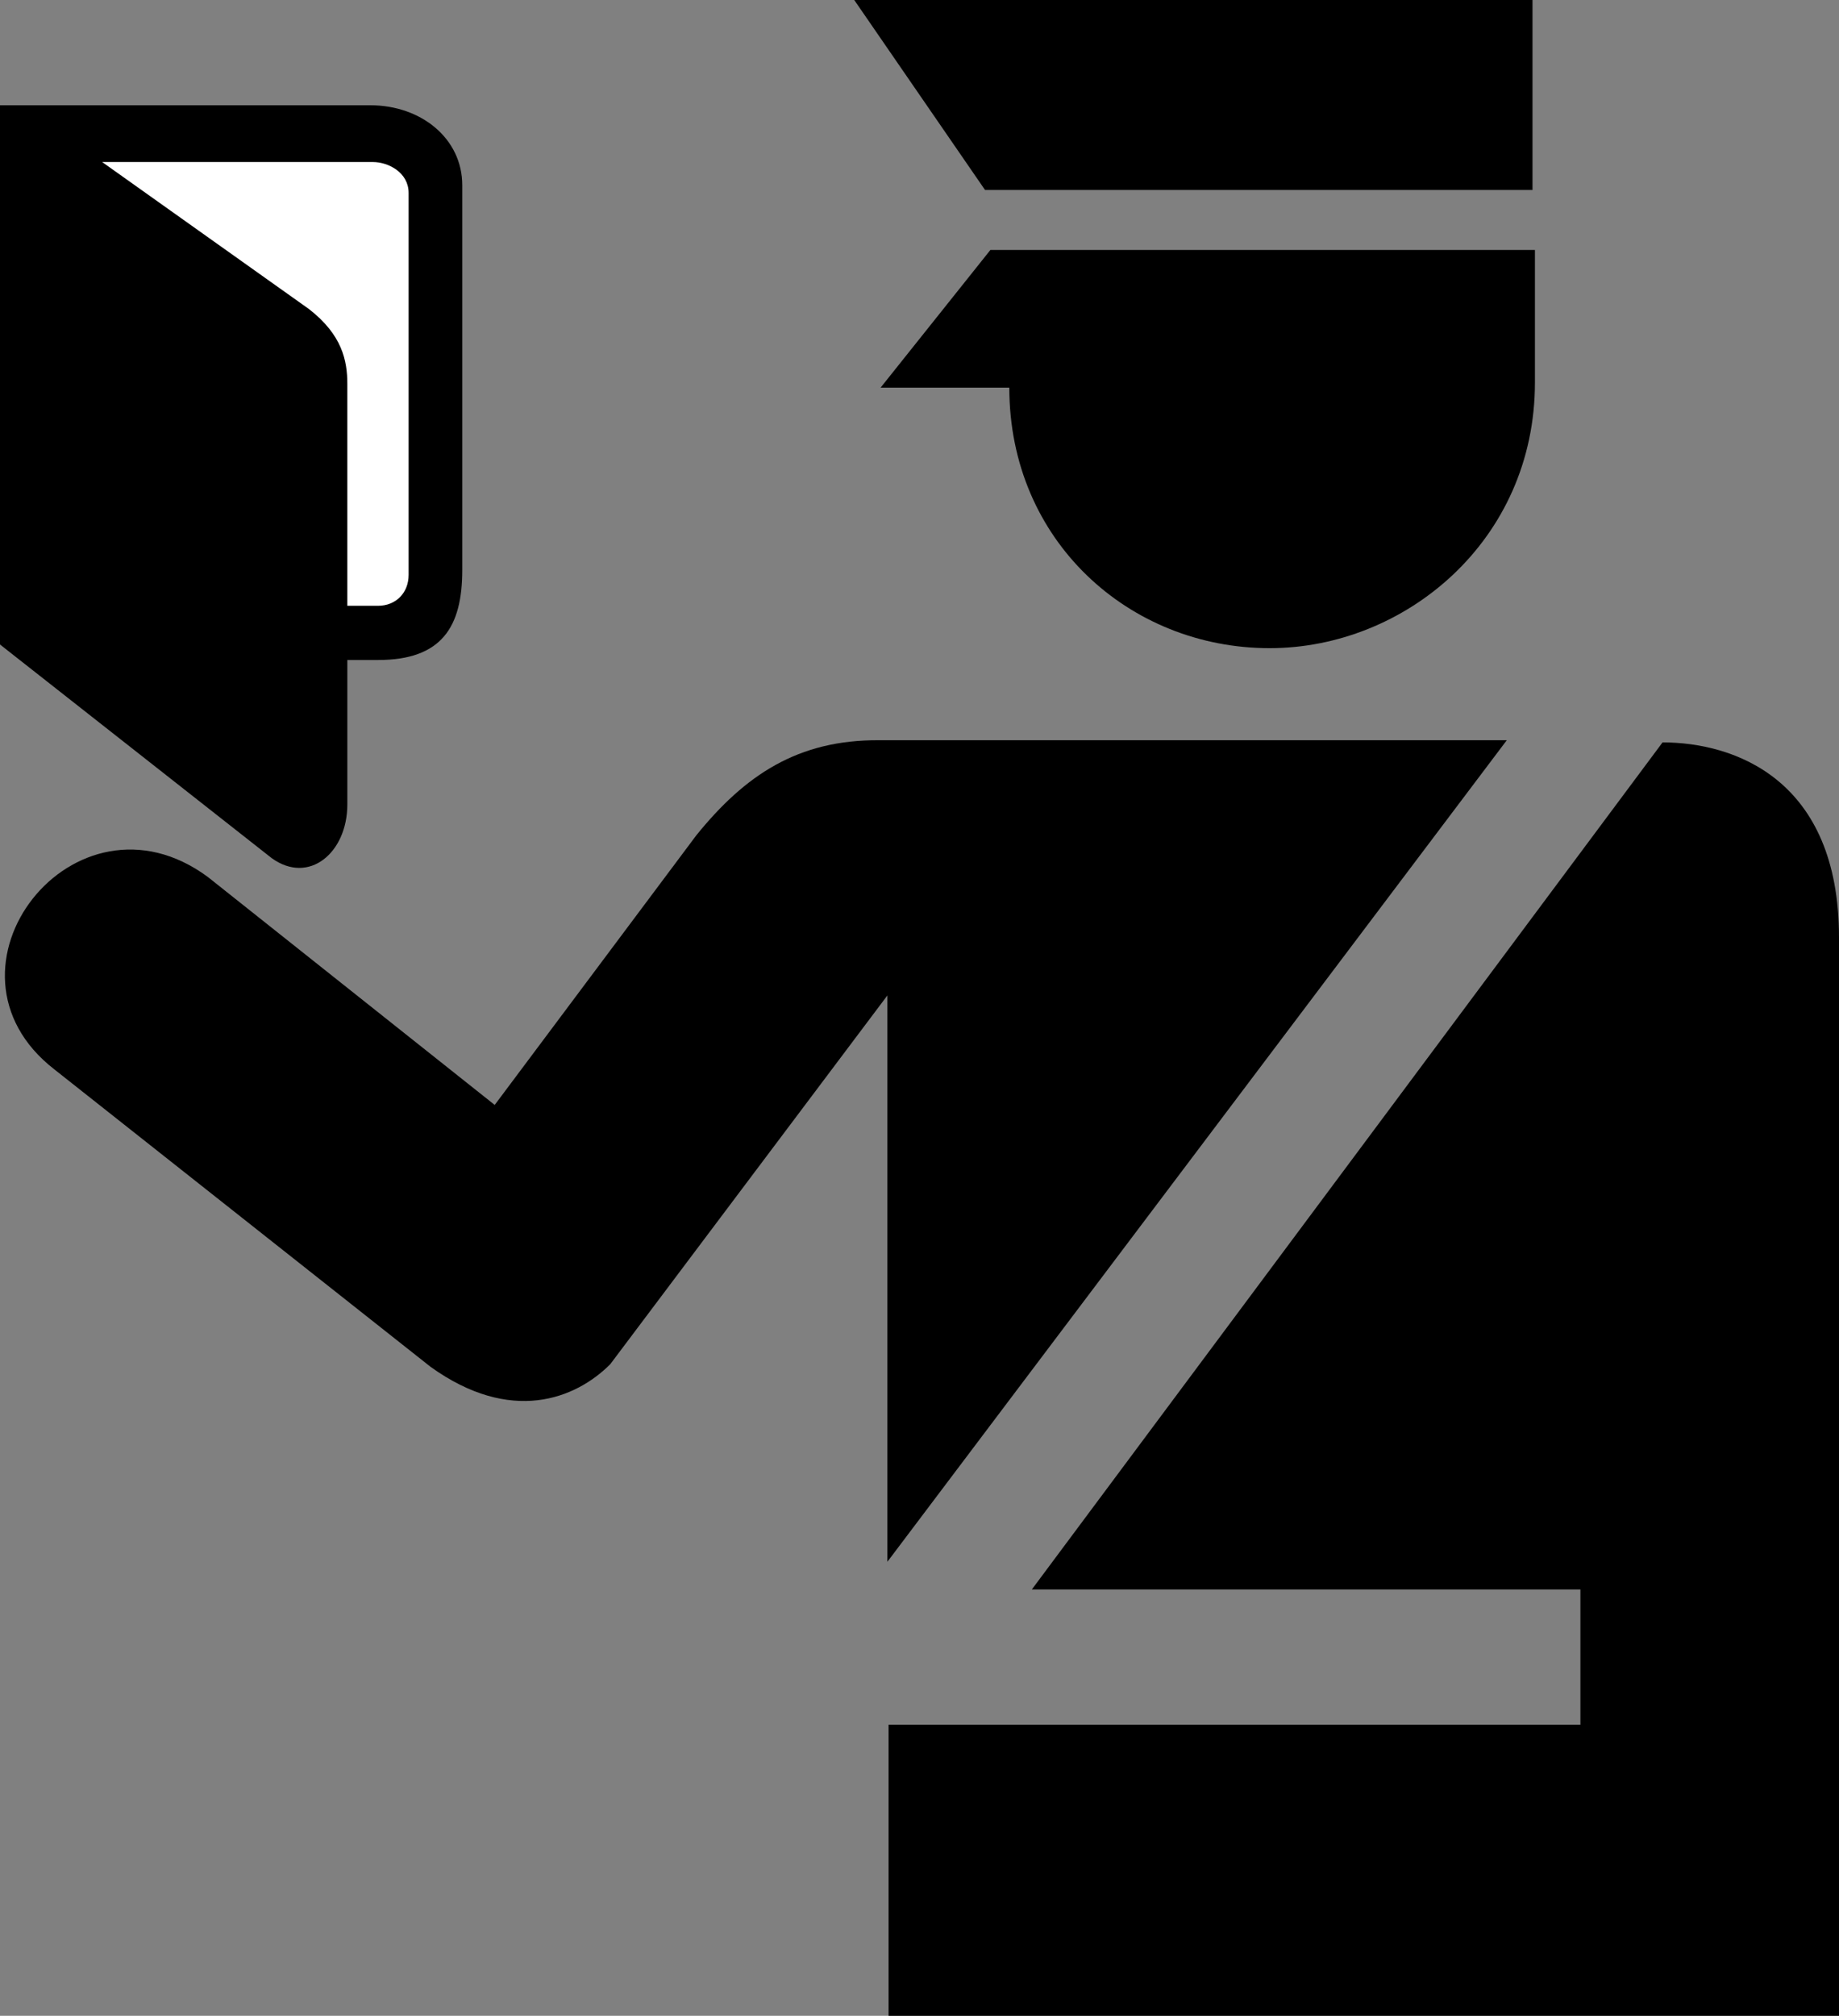
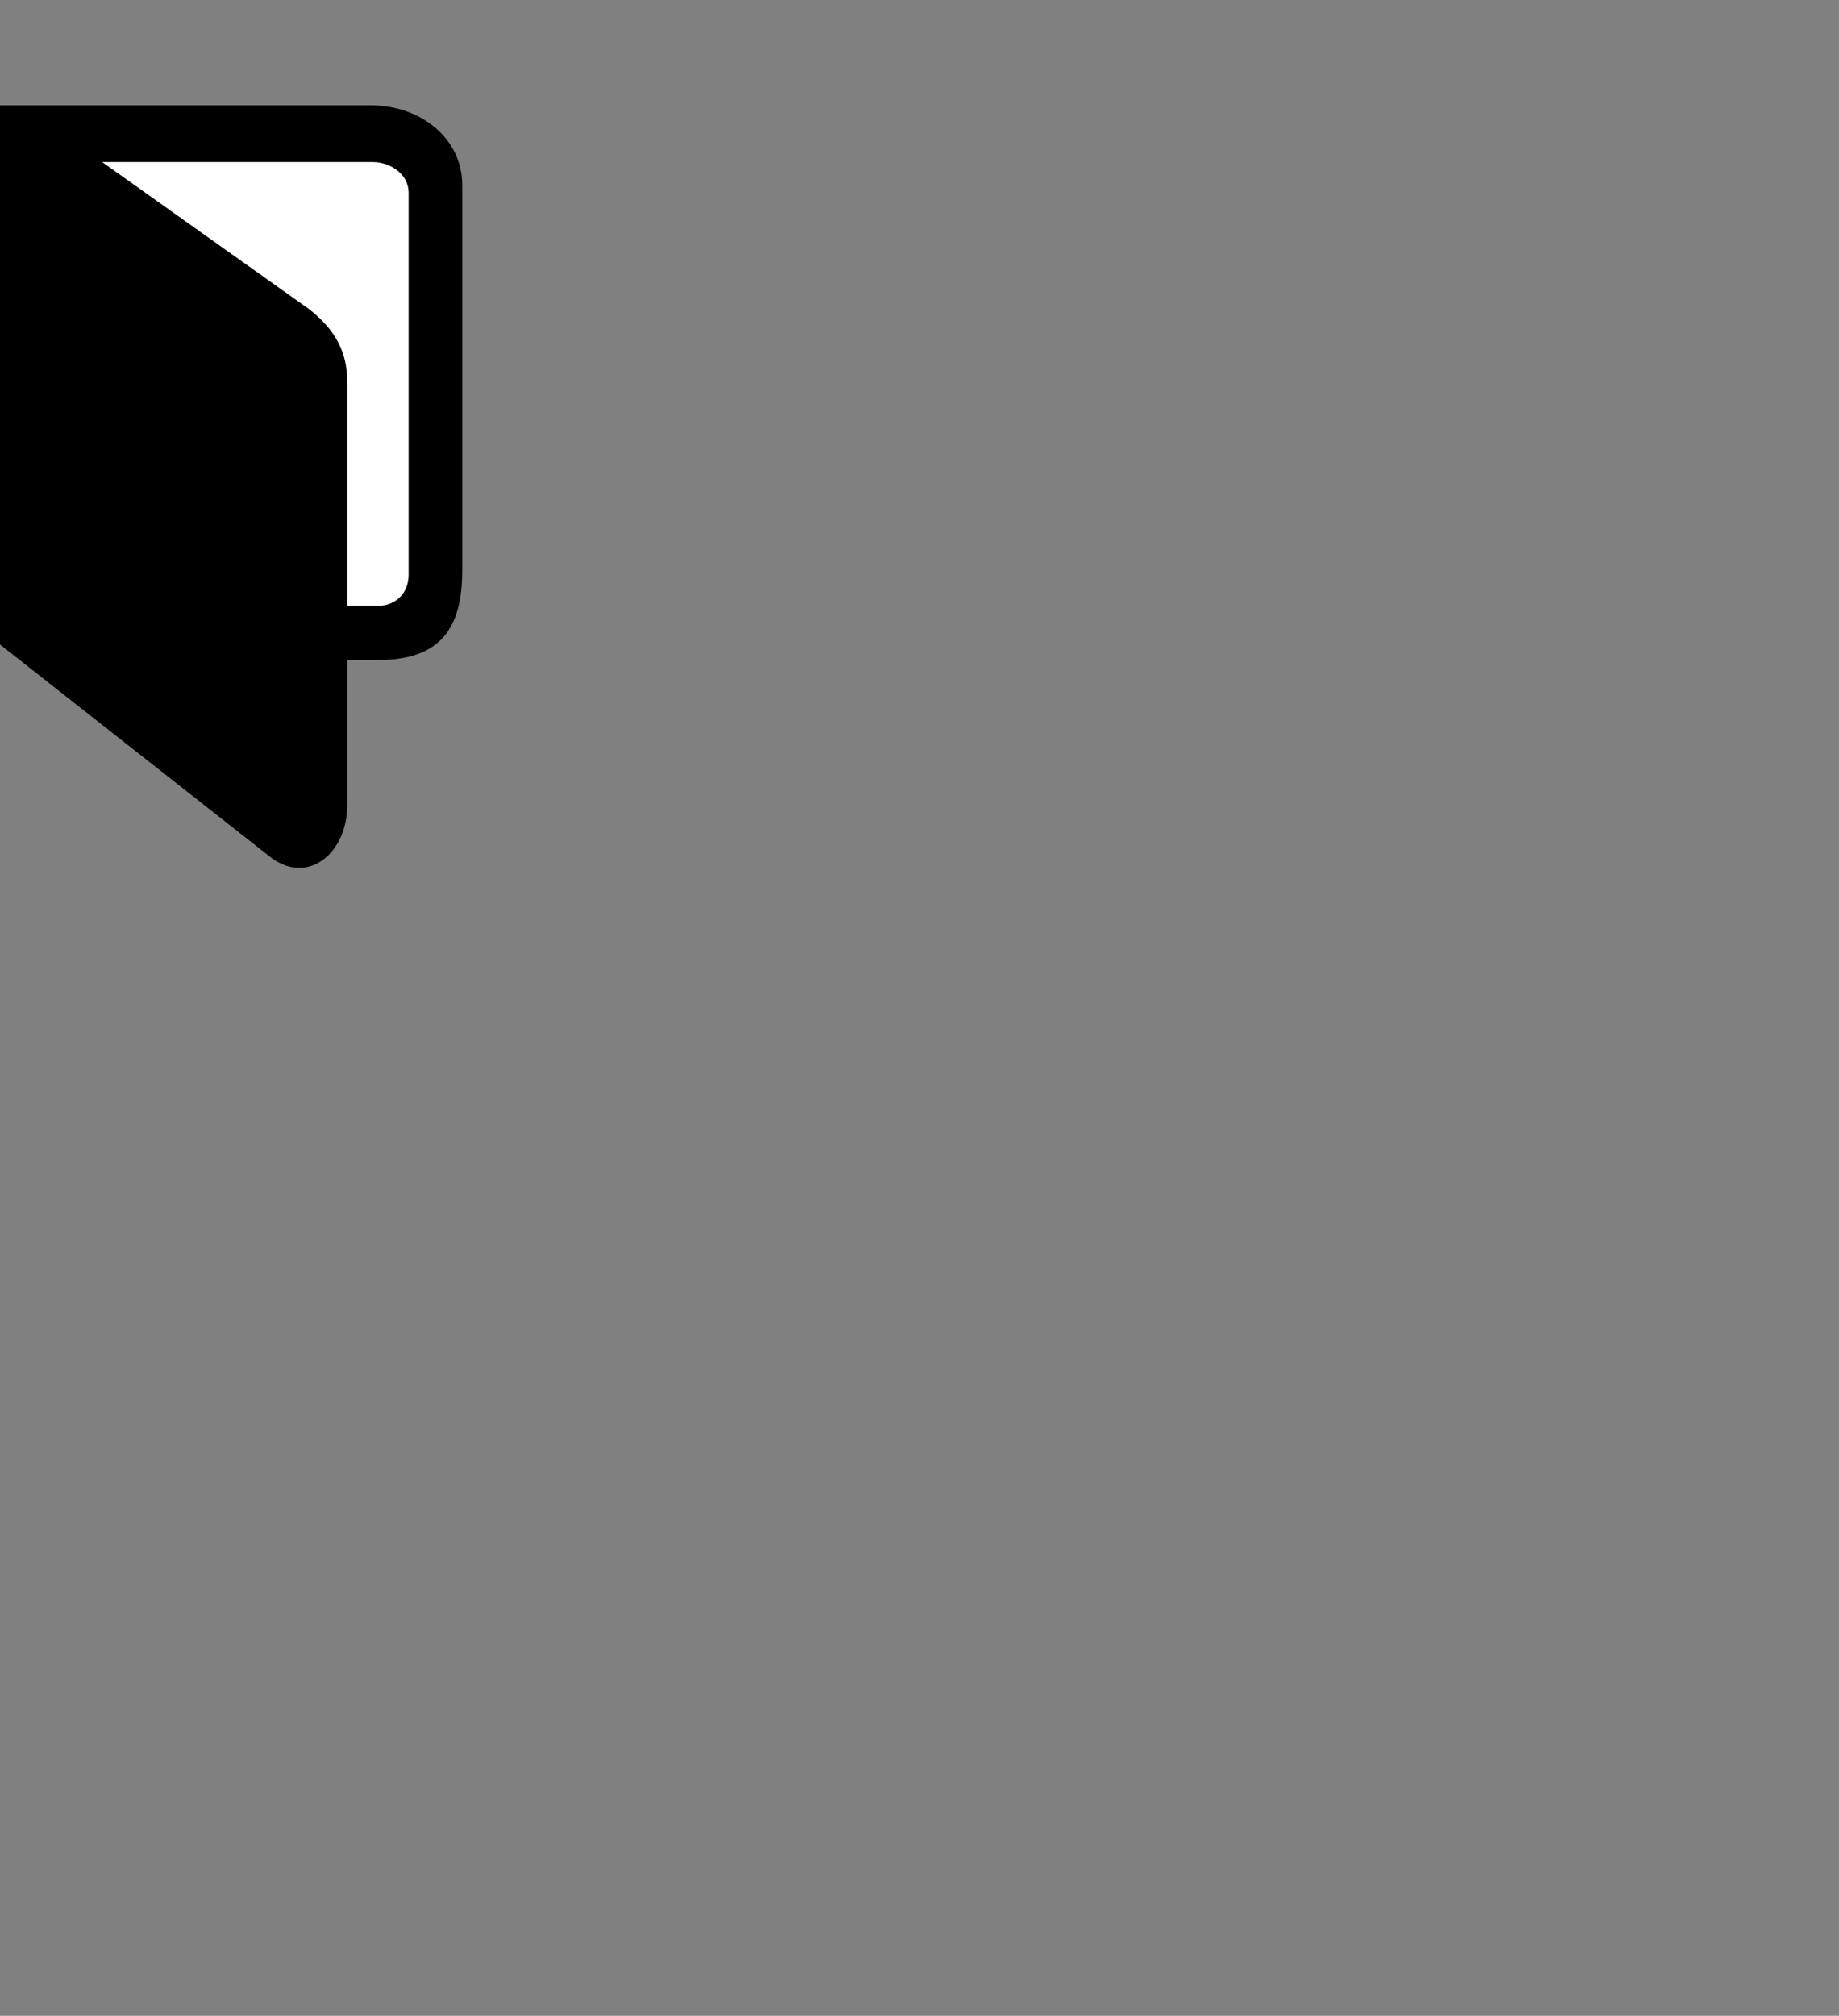
<svg xmlns="http://www.w3.org/2000/svg" xmlns:ns1="http://inkscape.sourceforge.net/DTD/sodipodi-0.dtd" xmlns:ns2="http://www.inkscape.org/namespaces/inkscape" id="svg4567" ns1:docname="AIGA_Immigration_1.svg" viewBox="0 0 341.65 374.41" ns1:version="0.32" ns2:version="0.41" ns1:docbase="/datas/Projs/Cliparts Stocker/tmp/AIGA">
  <rect x="0" y="0" width="341.65" height="374.41" fill="#808080" stroke="none" />
  <ns1:namedview id="base" bordercolor="#666666" ns2:pageshadow="2" ns2:window-width="640" pagecolor="#ffffff" ns2:zoom="0.43415836" ns2:window-x="5" borderopacity="1.0" ns2:current-layer="svg4567" ns2:cx="305.25953" ns2:cy="417.84947" ns2:window-y="48" ns2:window-height="543" ns2:pageopacity="0.0" />
  <g id="g4577">
    <g id="g4579">
      <path id="path4581" style="fill:#000000" d="m0 19.551h68.791c9.49 0 17.086 6.214 17.086 14.841v71.498c0 10.55-3.796 16.7-15.657 16.7h-5.694v26.84c0 8.96-7.12 14.96-14.05 9.96l-50.476-39.68v-100.16z" />
      <path id="path4583" style="fill:#ffffff" d="m18.978 30.094h50.293c2.847 0 6.642 1.917 6.642 5.751v70.925c0 3.36-2.372 5.75-5.693 5.75h-5.694v-41.211c0-4.313-0.949-9.106-7.117-13.898l-38.431-27.317z" />
    </g>
    <g id="g4585">
-       <path id="path4587" style="fill:#000000" d="m164.86 184.89v105.19l115.07-152.59h-116.56c-15.18-0.12-24.98 6.51-34 17.65l-37.463 50.09-53.291-42.34c-24.759-18.3-52.51 17.14-28.5 35.75l69.87 55.23c14.932 10.73 26.934 5.98 33.384-0.48l51.49-68.5z" />
      <g id="g4589">
-         <path id="path4591" style="fill:#000000" d="m158.7 0h126.01v35.288h-101.71l-24.3-35.288z" />
-         <path id="path4593" style="fill:#000000" d="m285.16 46.424h-101.16l-20.4 25.574h23.91c0 28.472 22.32 48.392 48.36 48.392 25.11 0 49.29-19.92 49.29-49.341v-24.625z" />
-       </g>
-       <path id="path4595" style="fill:#000000" d="m308.87 137.89c13.35 0 32.78 6.85 32.78 36.21v200.31h-176.57v-54.06h128.53v-25.13h-101.91l117.17-157.33z" />
+         </g>
    </g>
  </g>
</svg>